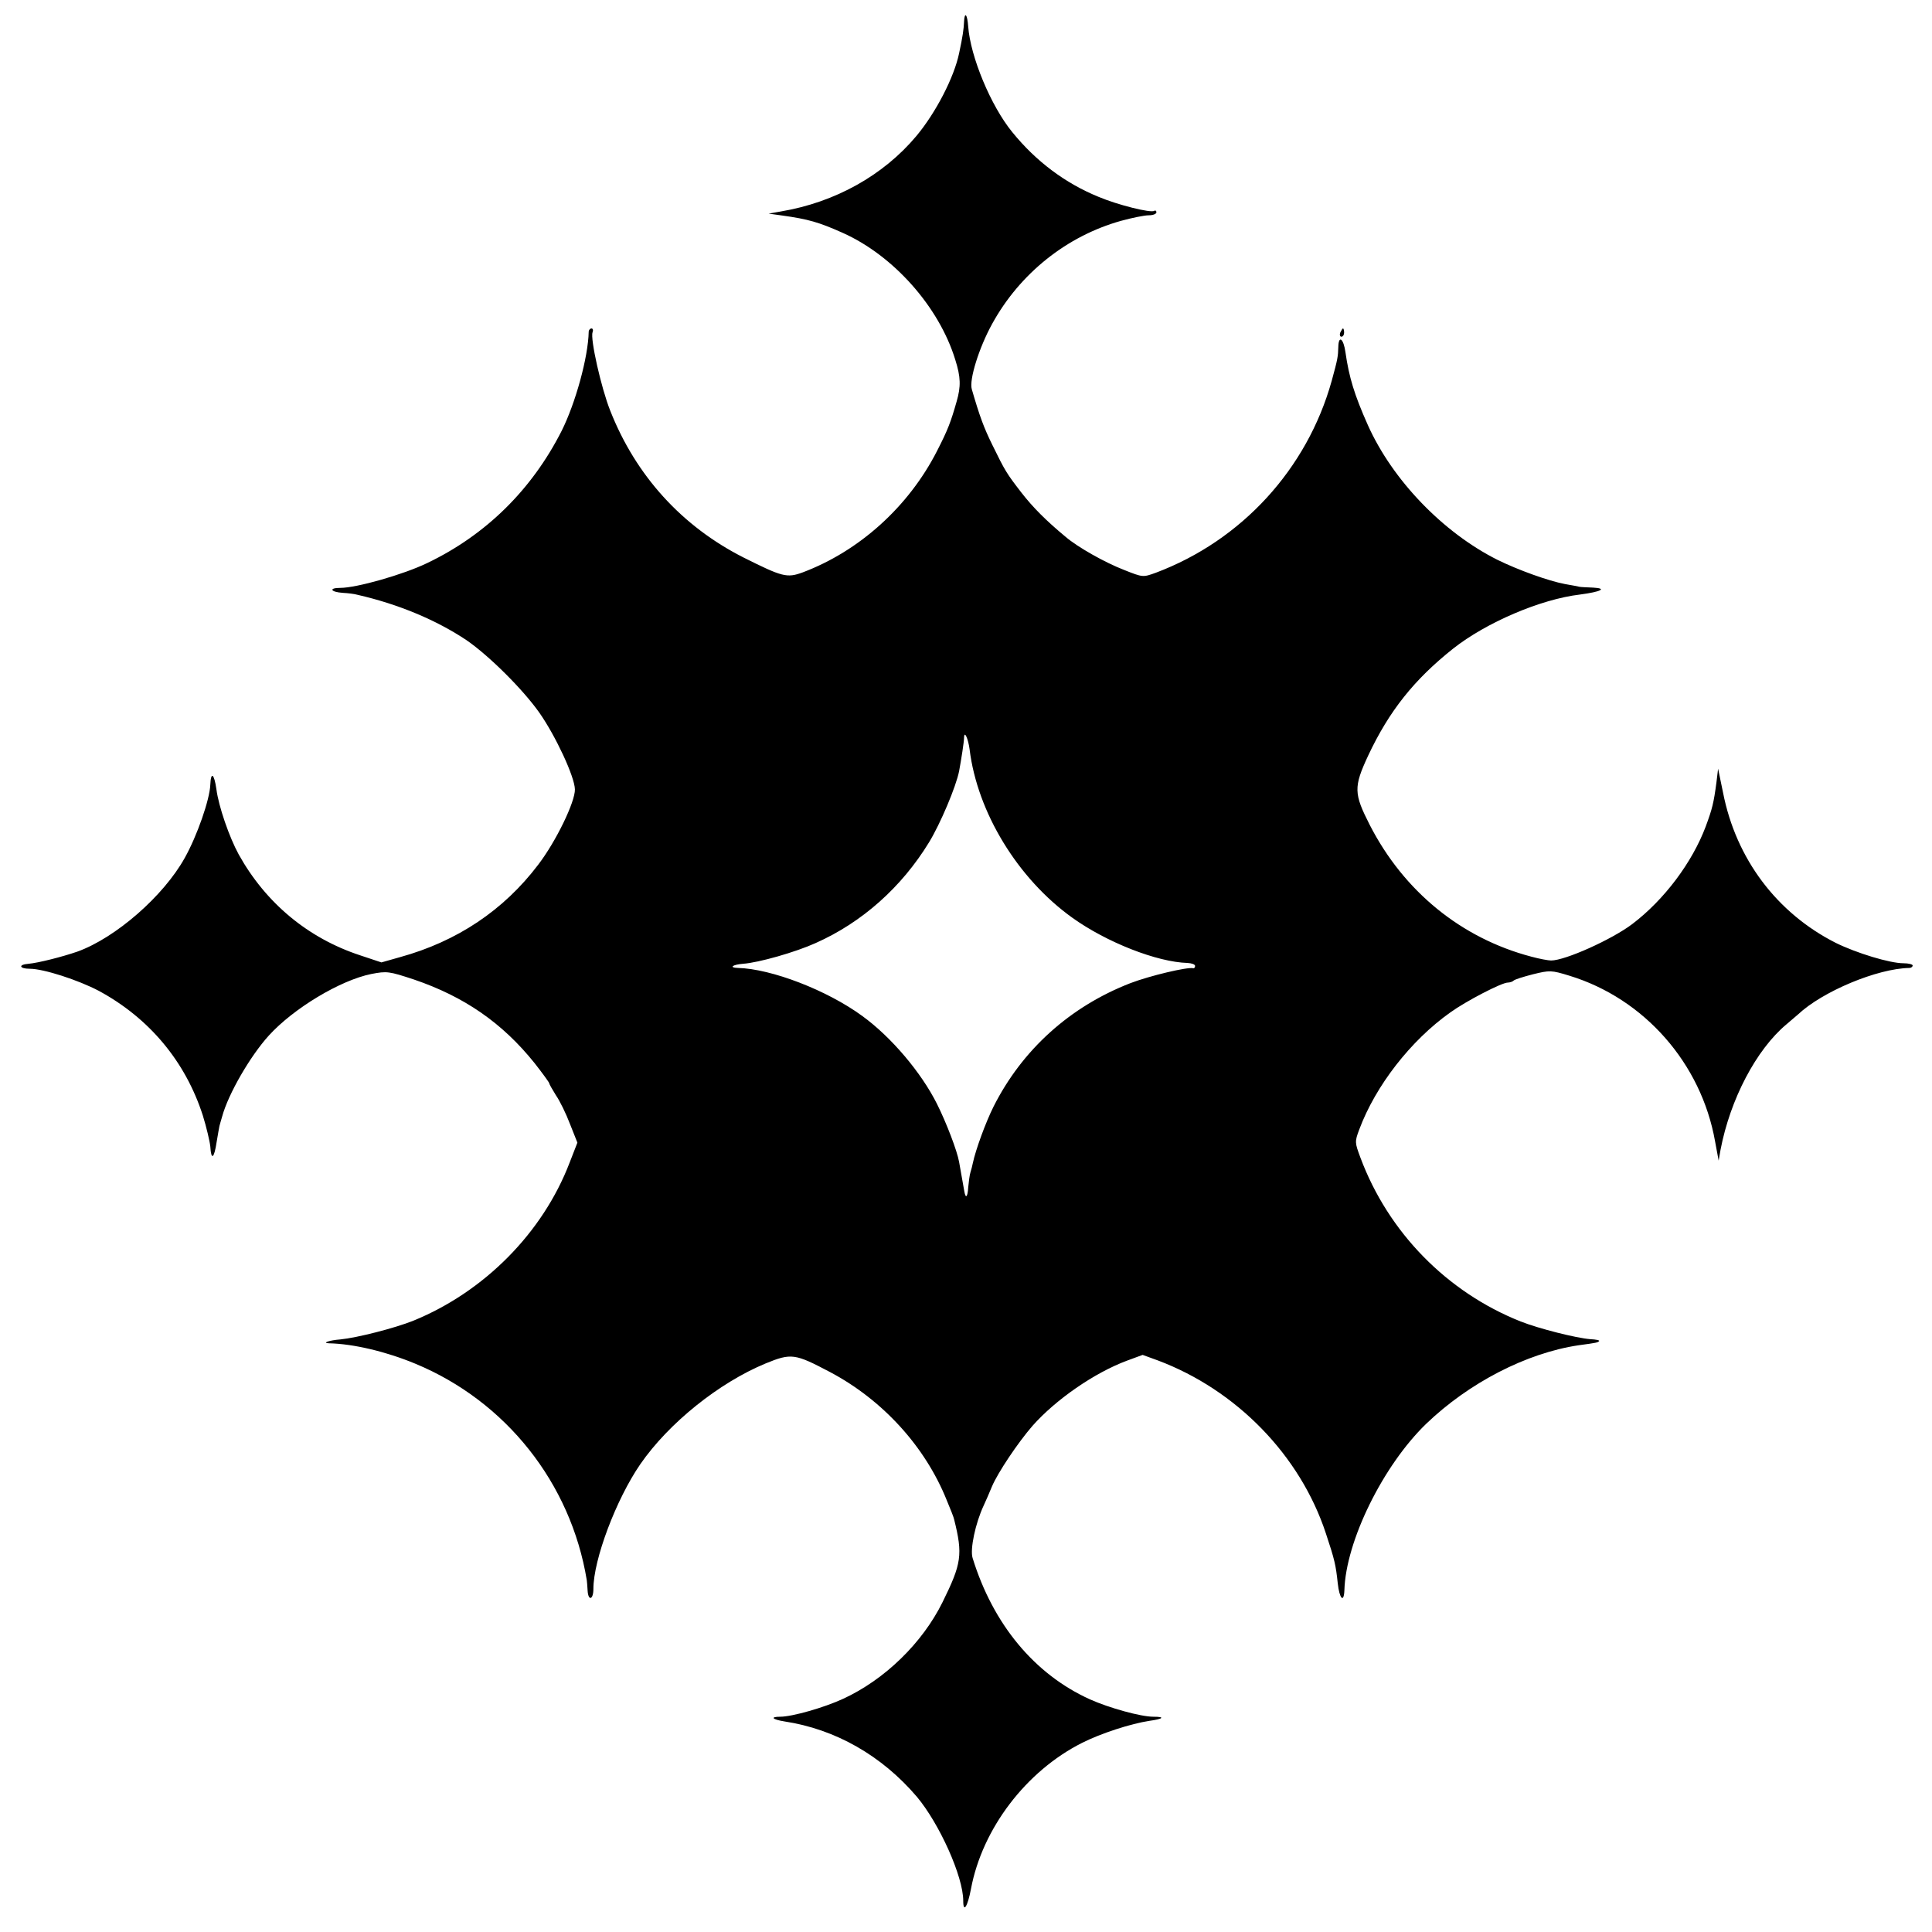
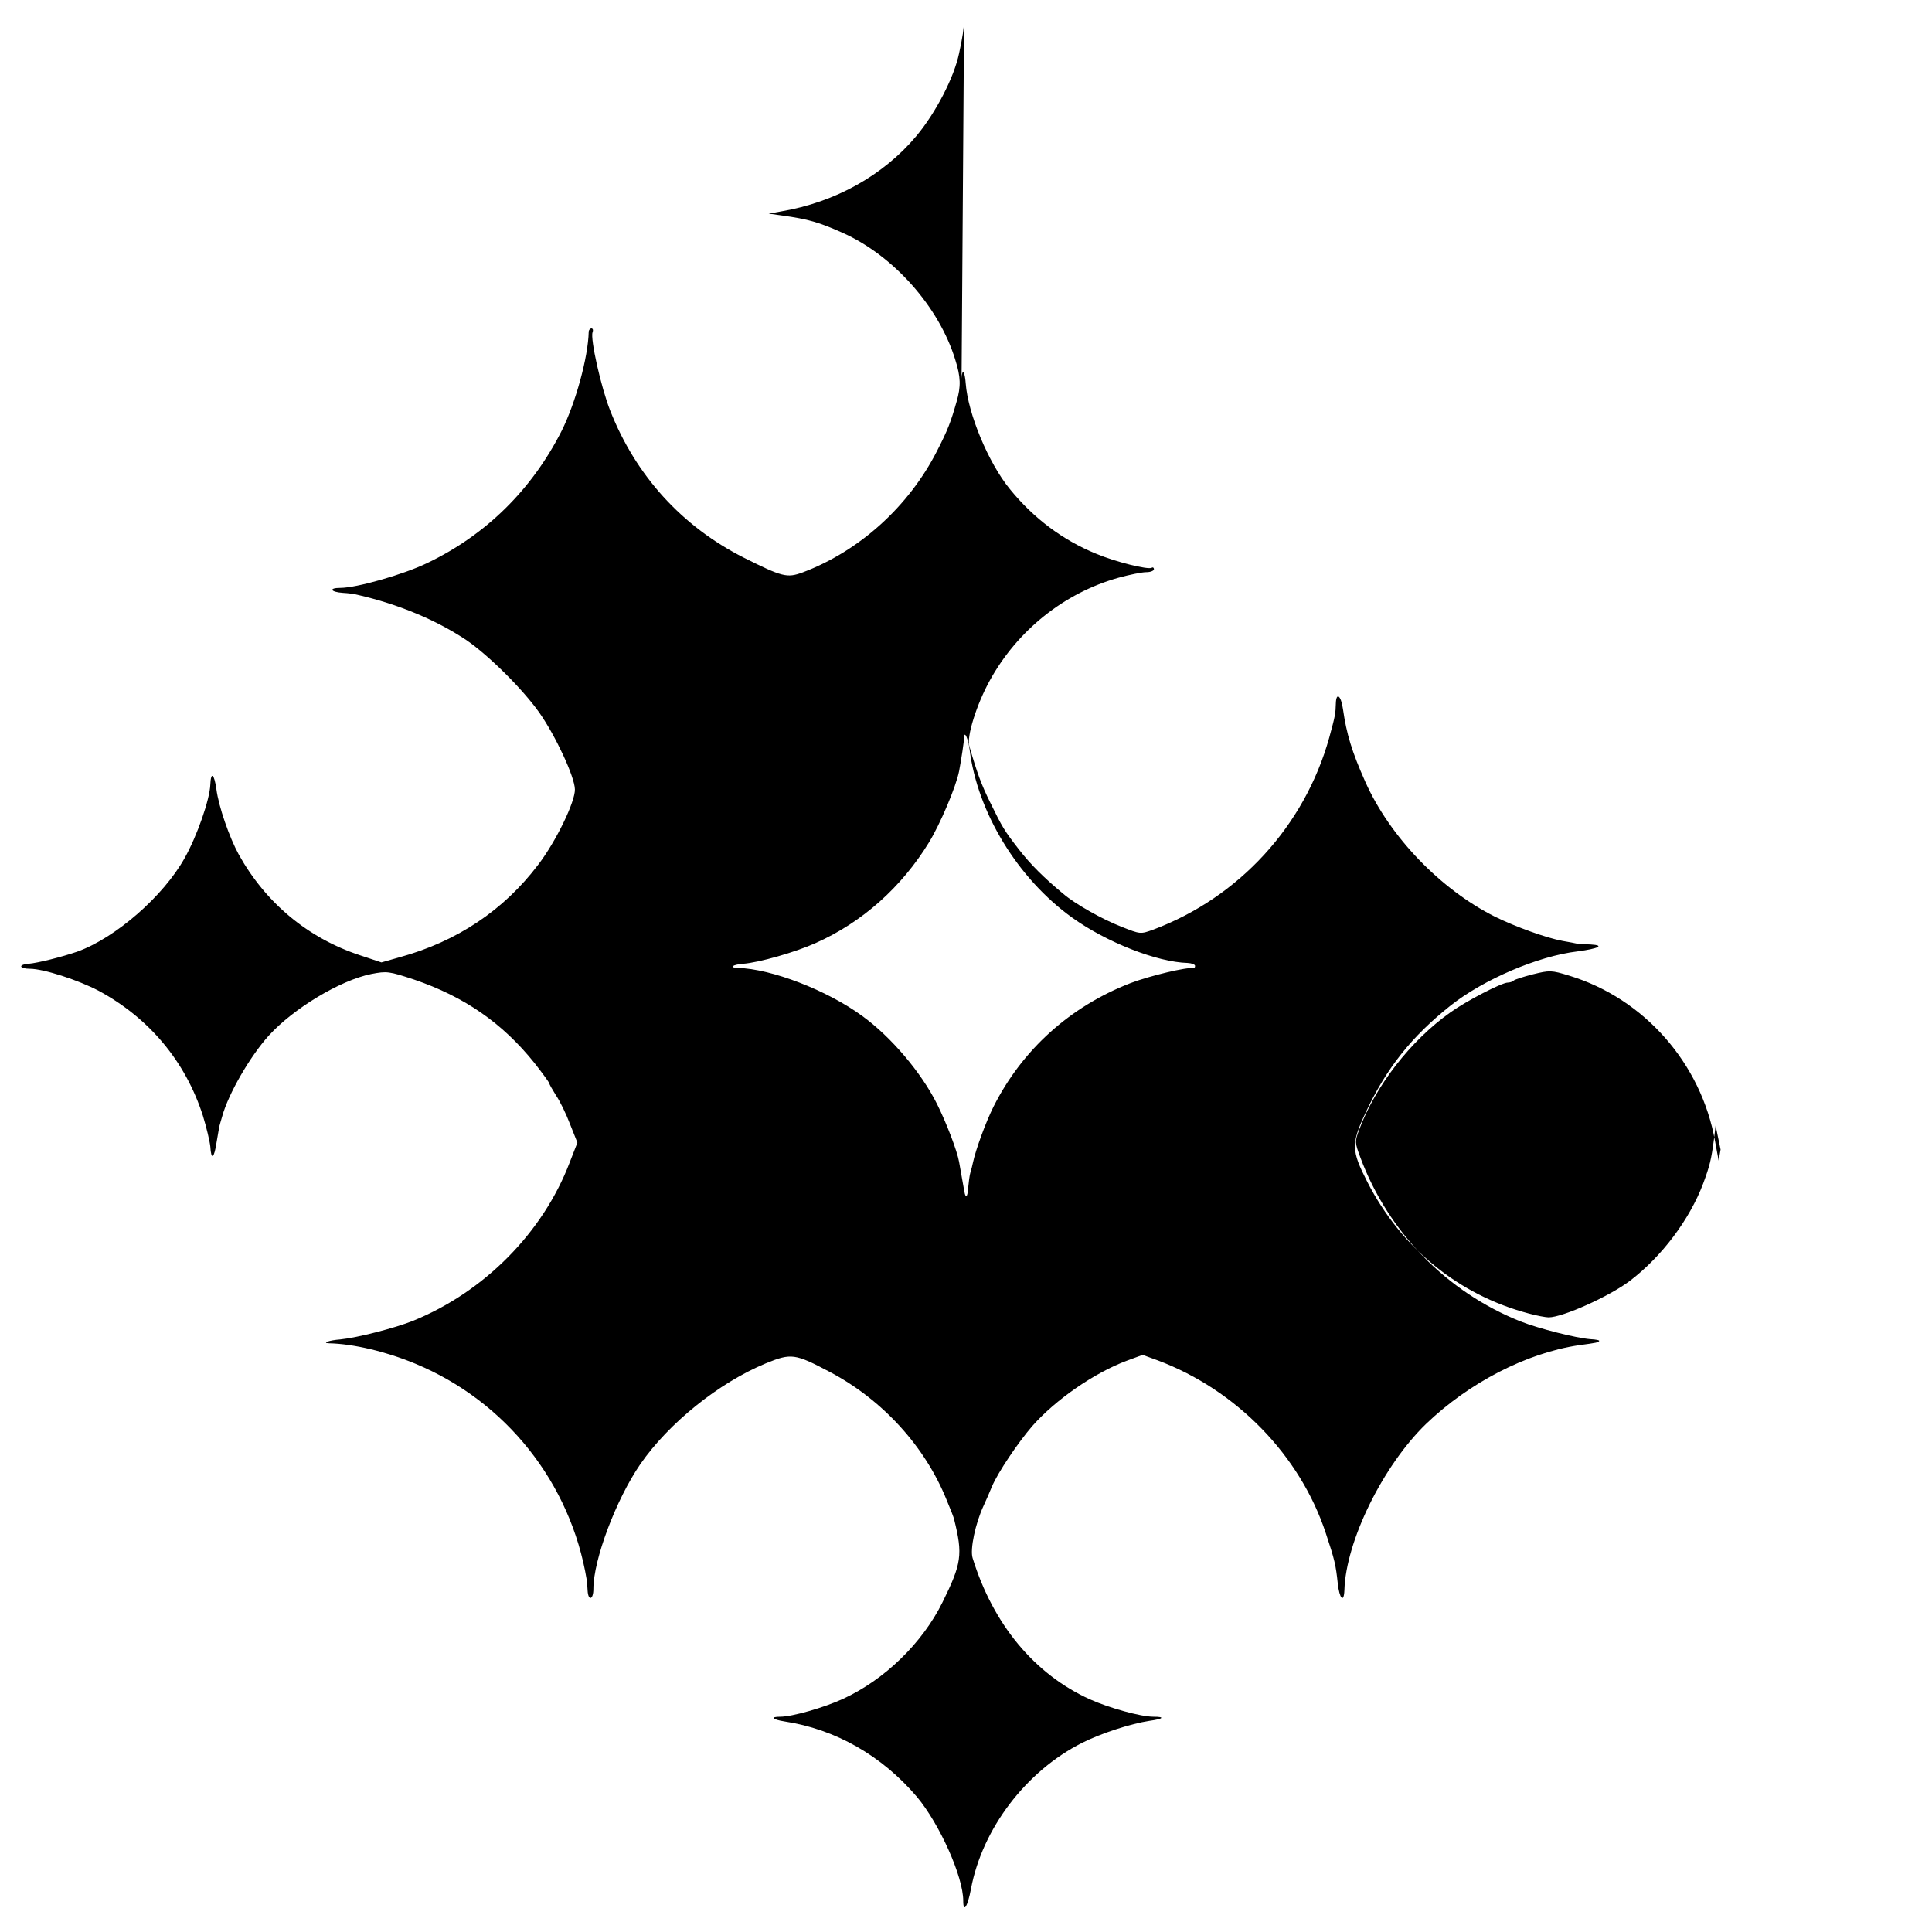
<svg xmlns="http://www.w3.org/2000/svg" version="1.0" width="700pt" height="700pt" viewBox="0 0 700 700" preserveAspectRatio="xMidYMid meet">
  <g transform="translate(0,700) scale(0.1,-0.1)" fill="#000000" stroke="none">
-     <path d="M3493 6922 c-1 -26 -5 -55 -18 -115 -18 -87 -84 -215 -155 -300 -119 -142 -294 -240 -490 -273 l-45 -8 50 -7 c93 -13 132 -24 219 -63 183 -82 348 -267 407 -459 20 -63 21 -97 5 -152 -21 -74 -32 -103 -71 -179 -103 -202 -282 -363 -487 -440 -57 -21 -74 -16 -214 54 -223 113 -390 296 -483 532 -33 83 -73 261 -64 284 3 8 1 14 -4 14 -5 0 -10 -6 -10 -12 -2 -93 -48 -259 -98 -359 -108 -213 -274 -377 -487 -479 -87 -42 -256 -90 -315 -90 -43 0 -36 -15 9 -18 19 -1 43 -4 53 -7 149 -34 287 -92 396 -165 81 -56 203 -177 263 -262 59 -84 128 -232 129 -278 1 -45 -68 -188 -133 -273 -125 -165 -294 -278 -501 -335 l-67 -19 -78 26 c-188 62 -341 189 -439 365 -34 62 -73 174 -81 237 -8 56 -20 65 -22 16 -2 -54 -48 -186 -93 -266 -77 -138 -250 -289 -389 -339 -55 -19 -142 -41 -177 -44 -38 -3 -33 -18 5 -18 50 0 176 -41 250 -80 183 -99 314 -256 377 -452 13 -42 25 -93 27 -112 3 -52 14 -44 23 17 5 28 9 54 10 57 1 3 5 19 10 35 22 81 101 218 169 293 89 98 258 200 371 223 57 11 64 10 155 -20 182 -62 320 -157 437 -303 29 -37 53 -70 53 -73 0 -3 11 -22 24 -43 14 -20 37 -67 51 -104 l27 -68 -28 -72 c-97 -254 -309 -468 -566 -573 -67 -27 -204 -62 -265 -68 -40 -3 -68 -13 -41 -14 89 -2 207 -30 313 -74 328 -136 563 -432 621 -784 1 -5 2 -22 3 -37 2 -40 21 -35 21 5 0 106 82 324 170 452 103 149 285 295 454 365 93 38 106 36 233 -31 191 -101 345 -270 423 -464 14 -33 26 -64 27 -70 32 -128 27 -160 -42 -300 -73 -148 -210 -281 -360 -350 -69 -32 -185 -65 -228 -65 -38 0 -29 -10 15 -17 185 -28 353 -124 480 -273 82 -98 168 -289 168 -377 0 -46 16 -21 28 43 41 219 200 427 402 529 69 35 178 70 244 80 51 7 59 15 15 15 -46 0 -161 32 -230 63 -201 91 -351 272 -425 512 -10 31 10 126 40 190 8 17 21 47 30 69 21 50 94 159 147 220 84 95 224 192 342 236 l57 21 55 -20 c285 -107 516 -344 609 -627 32 -96 36 -115 43 -181 6 -55 22 -73 24 -25 5 178 140 452 296 603 155 149 364 257 553 285 68 9 69 10 74 15 3 3 -11 6 -32 7 -51 4 -186 38 -252 64 -267 106 -480 323 -581 594 -20 54 -21 57 -4 102 59 158 186 322 330 424 57 41 186 108 208 108 7 0 17 3 21 7 3 4 35 14 70 23 61 15 67 15 132 -5 272 -83 478 -318 528 -600 l13 -70 7 40 c35 182 129 362 239 454 16 14 34 29 41 35 89 84 288 167 404 169 6 0 12 4 12 9 0 4 -15 8 -33 8 -50 0 -171 37 -246 74 -213 108 -361 304 -408 544 l-18 87 -6 -50 c-10 -75 -15 -95 -39 -160 -49 -130 -150 -265 -266 -353 -74 -56 -243 -132 -294 -132 -10 0 -43 6 -72 14 -254 67 -462 237 -585 477 -58 114 -59 137 -6 251 76 162 167 276 308 388 119 94 316 179 460 196 75 10 100 22 48 25 -24 1 -46 2 -50 3 -5 1 -28 6 -53 10 -59 11 -170 51 -245 88 -197 99 -380 289 -469 488 -49 110 -68 173 -81 263 -7 51 -25 64 -26 20 -1 -35 -2 -43 -24 -123 -89 -319 -326 -578 -637 -695 -47 -17 -47 -17 -115 10 -70 27 -169 83 -212 120 -70 58 -118 106 -160 160 -54 70 -59 78 -105 172 -31 63 -46 103 -75 203 -10 34 26 150 74 237 100 182 270 318 467 373 40 11 85 20 100 20 16 0 28 5 28 11 0 5 -4 8 -8 5 -13 -8 -131 21 -202 51 -120 49 -226 128 -312 234 -78 95 -152 274 -160 383 -3 44 -13 56 -15 18z m20 -2637 c28 -228 174 -468 372 -610 124 -89 307 -161 418 -164 15 -1 27 -5 27 -11 0 -5 -3 -9 -7 -8 -21 5 -156 -27 -227 -54 -219 -85 -392 -241 -496 -447 -29 -58 -65 -157 -75 -204 -2 -10 -6 -26 -9 -35 -3 -9 -6 -34 -8 -54 -2 -35 -9 -43 -14 -15 -1 7 -5 27 -8 45 -3 17 -8 46 -11 62 -7 40 -46 142 -80 210 -57 114 -166 243 -271 319 -127 93 -329 171 -451 174 -33 1 -19 12 19 15 57 4 190 42 263 75 169 75 312 203 411 365 41 67 98 202 109 258 8 43 18 107 18 122 1 27 15 -5 20 -43z" />
-     <path d="M4856 5795 c-3 -8 -1 -15 4 -15 6 0 10 7 10 15 0 8 -2 15 -4 15 -2 0 -6 -7 -10 -15z" />
+     <path d="M3493 6922 c-1 -26 -5 -55 -18 -115 -18 -87 -84 -215 -155 -300 -119 -142 -294 -240 -490 -273 l-45 -8 50 -7 c93 -13 132 -24 219 -63 183 -82 348 -267 407 -459 20 -63 21 -97 5 -152 -21 -74 -32 -103 -71 -179 -103 -202 -282 -363 -487 -440 -57 -21 -74 -16 -214 54 -223 113 -390 296 -483 532 -33 83 -73 261 -64 284 3 8 1 14 -4 14 -5 0 -10 -6 -10 -12 -2 -93 -48 -259 -98 -359 -108 -213 -274 -377 -487 -479 -87 -42 -256 -90 -315 -90 -43 0 -36 -15 9 -18 19 -1 43 -4 53 -7 149 -34 287 -92 396 -165 81 -56 203 -177 263 -262 59 -84 128 -232 129 -278 1 -45 -68 -188 -133 -273 -125 -165 -294 -278 -501 -335 l-67 -19 -78 26 c-188 62 -341 189 -439 365 -34 62 -73 174 -81 237 -8 56 -20 65 -22 16 -2 -54 -48 -186 -93 -266 -77 -138 -250 -289 -389 -339 -55 -19 -142 -41 -177 -44 -38 -3 -33 -18 5 -18 50 0 176 -41 250 -80 183 -99 314 -256 377 -452 13 -42 25 -93 27 -112 3 -52 14 -44 23 17 5 28 9 54 10 57 1 3 5 19 10 35 22 81 101 218 169 293 89 98 258 200 371 223 57 11 64 10 155 -20 182 -62 320 -157 437 -303 29 -37 53 -70 53 -73 0 -3 11 -22 24 -43 14 -20 37 -67 51 -104 l27 -68 -28 -72 c-97 -254 -309 -468 -566 -573 -67 -27 -204 -62 -265 -68 -40 -3 -68 -13 -41 -14 89 -2 207 -30 313 -74 328 -136 563 -432 621 -784 1 -5 2 -22 3 -37 2 -40 21 -35 21 5 0 106 82 324 170 452 103 149 285 295 454 365 93 38 106 36 233 -31 191 -101 345 -270 423 -464 14 -33 26 -64 27 -70 32 -128 27 -160 -42 -300 -73 -148 -210 -281 -360 -350 -69 -32 -185 -65 -228 -65 -38 0 -29 -10 15 -17 185 -28 353 -124 480 -273 82 -98 168 -289 168 -377 0 -46 16 -21 28 43 41 219 200 427 402 529 69 35 178 70 244 80 51 7 59 15 15 15 -46 0 -161 32 -230 63 -201 91 -351 272 -425 512 -10 31 10 126 40 190 8 17 21 47 30 69 21 50 94 159 147 220 84 95 224 192 342 236 l57 21 55 -20 c285 -107 516 -344 609 -627 32 -96 36 -115 43 -181 6 -55 22 -73 24 -25 5 178 140 452 296 603 155 149 364 257 553 285 68 9 69 10 74 15 3 3 -11 6 -32 7 -51 4 -186 38 -252 64 -267 106 -480 323 -581 594 -20 54 -21 57 -4 102 59 158 186 322 330 424 57 41 186 108 208 108 7 0 17 3 21 7 3 4 35 14 70 23 61 15 67 15 132 -5 272 -83 478 -318 528 -600 l13 -70 7 40 l-18 87 -6 -50 c-10 -75 -15 -95 -39 -160 -49 -130 -150 -265 -266 -353 -74 -56 -243 -132 -294 -132 -10 0 -43 6 -72 14 -254 67 -462 237 -585 477 -58 114 -59 137 -6 251 76 162 167 276 308 388 119 94 316 179 460 196 75 10 100 22 48 25 -24 1 -46 2 -50 3 -5 1 -28 6 -53 10 -59 11 -170 51 -245 88 -197 99 -380 289 -469 488 -49 110 -68 173 -81 263 -7 51 -25 64 -26 20 -1 -35 -2 -43 -24 -123 -89 -319 -326 -578 -637 -695 -47 -17 -47 -17 -115 10 -70 27 -169 83 -212 120 -70 58 -118 106 -160 160 -54 70 -59 78 -105 172 -31 63 -46 103 -75 203 -10 34 26 150 74 237 100 182 270 318 467 373 40 11 85 20 100 20 16 0 28 5 28 11 0 5 -4 8 -8 5 -13 -8 -131 21 -202 51 -120 49 -226 128 -312 234 -78 95 -152 274 -160 383 -3 44 -13 56 -15 18z m20 -2637 c28 -228 174 -468 372 -610 124 -89 307 -161 418 -164 15 -1 27 -5 27 -11 0 -5 -3 -9 -7 -8 -21 5 -156 -27 -227 -54 -219 -85 -392 -241 -496 -447 -29 -58 -65 -157 -75 -204 -2 -10 -6 -26 -9 -35 -3 -9 -6 -34 -8 -54 -2 -35 -9 -43 -14 -15 -1 7 -5 27 -8 45 -3 17 -8 46 -11 62 -7 40 -46 142 -80 210 -57 114 -166 243 -271 319 -127 93 -329 171 -451 174 -33 1 -19 12 19 15 57 4 190 42 263 75 169 75 312 203 411 365 41 67 98 202 109 258 8 43 18 107 18 122 1 27 15 -5 20 -43z" />
  </g>
</svg>